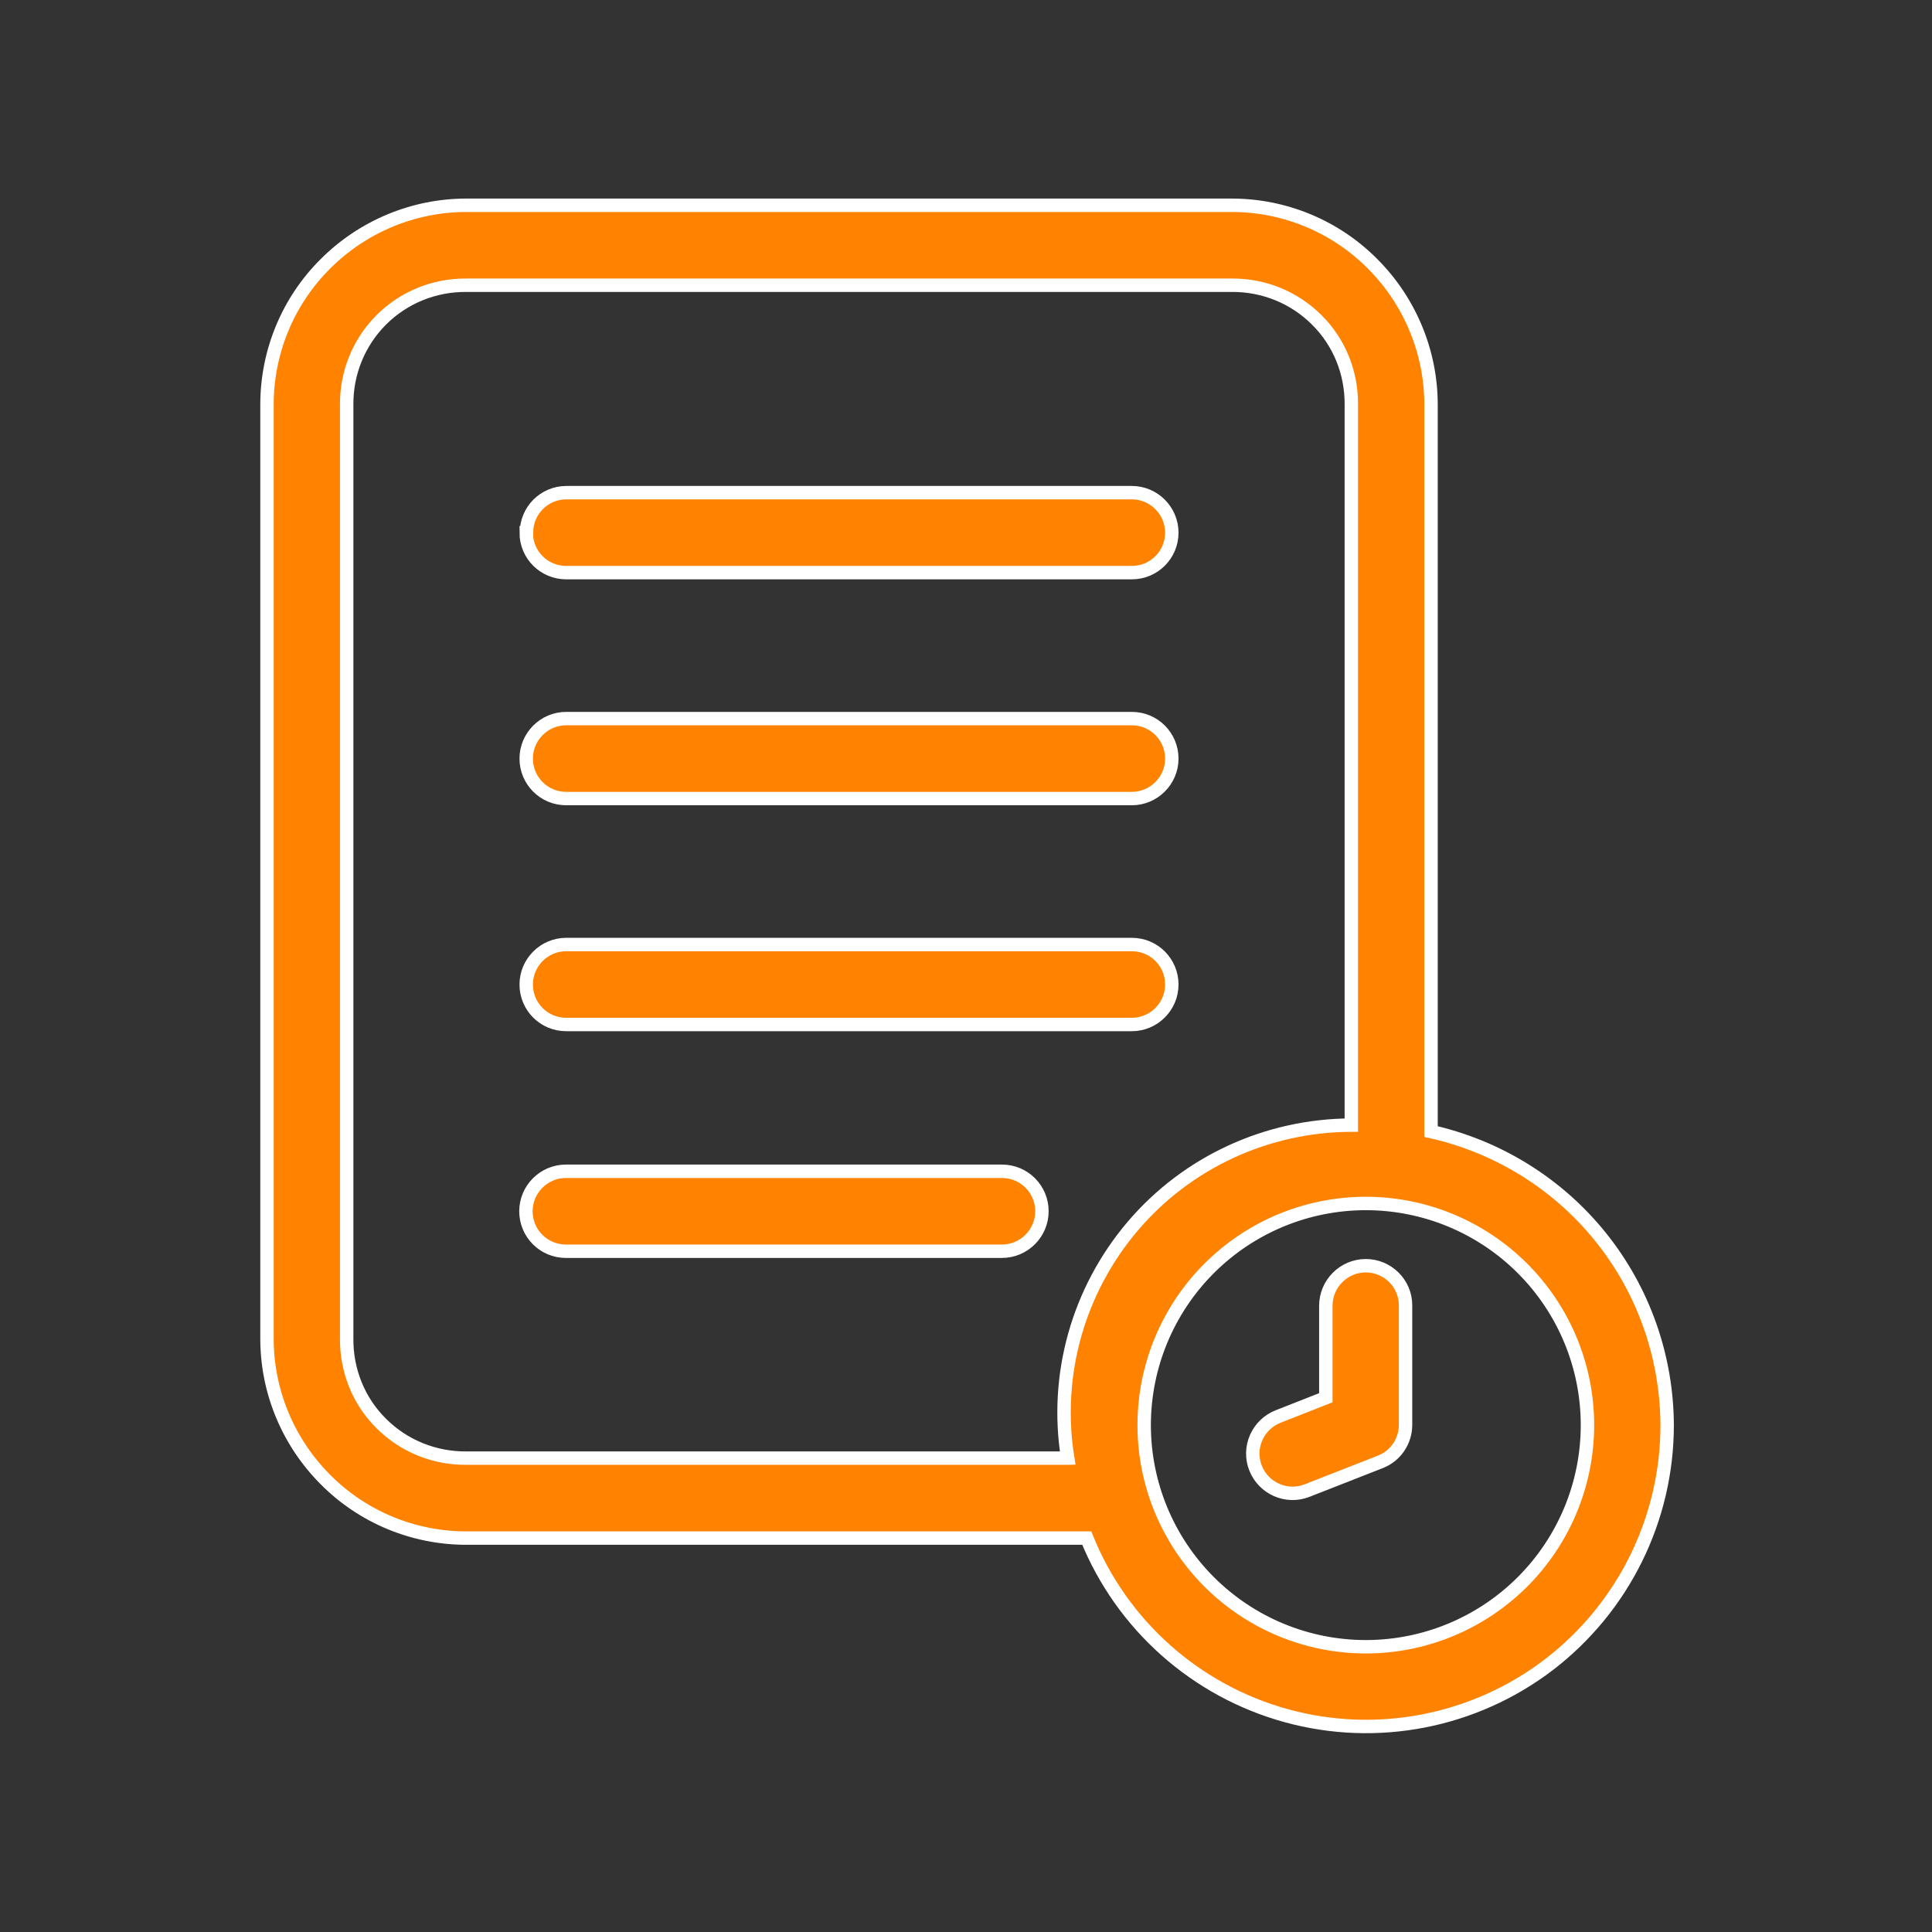
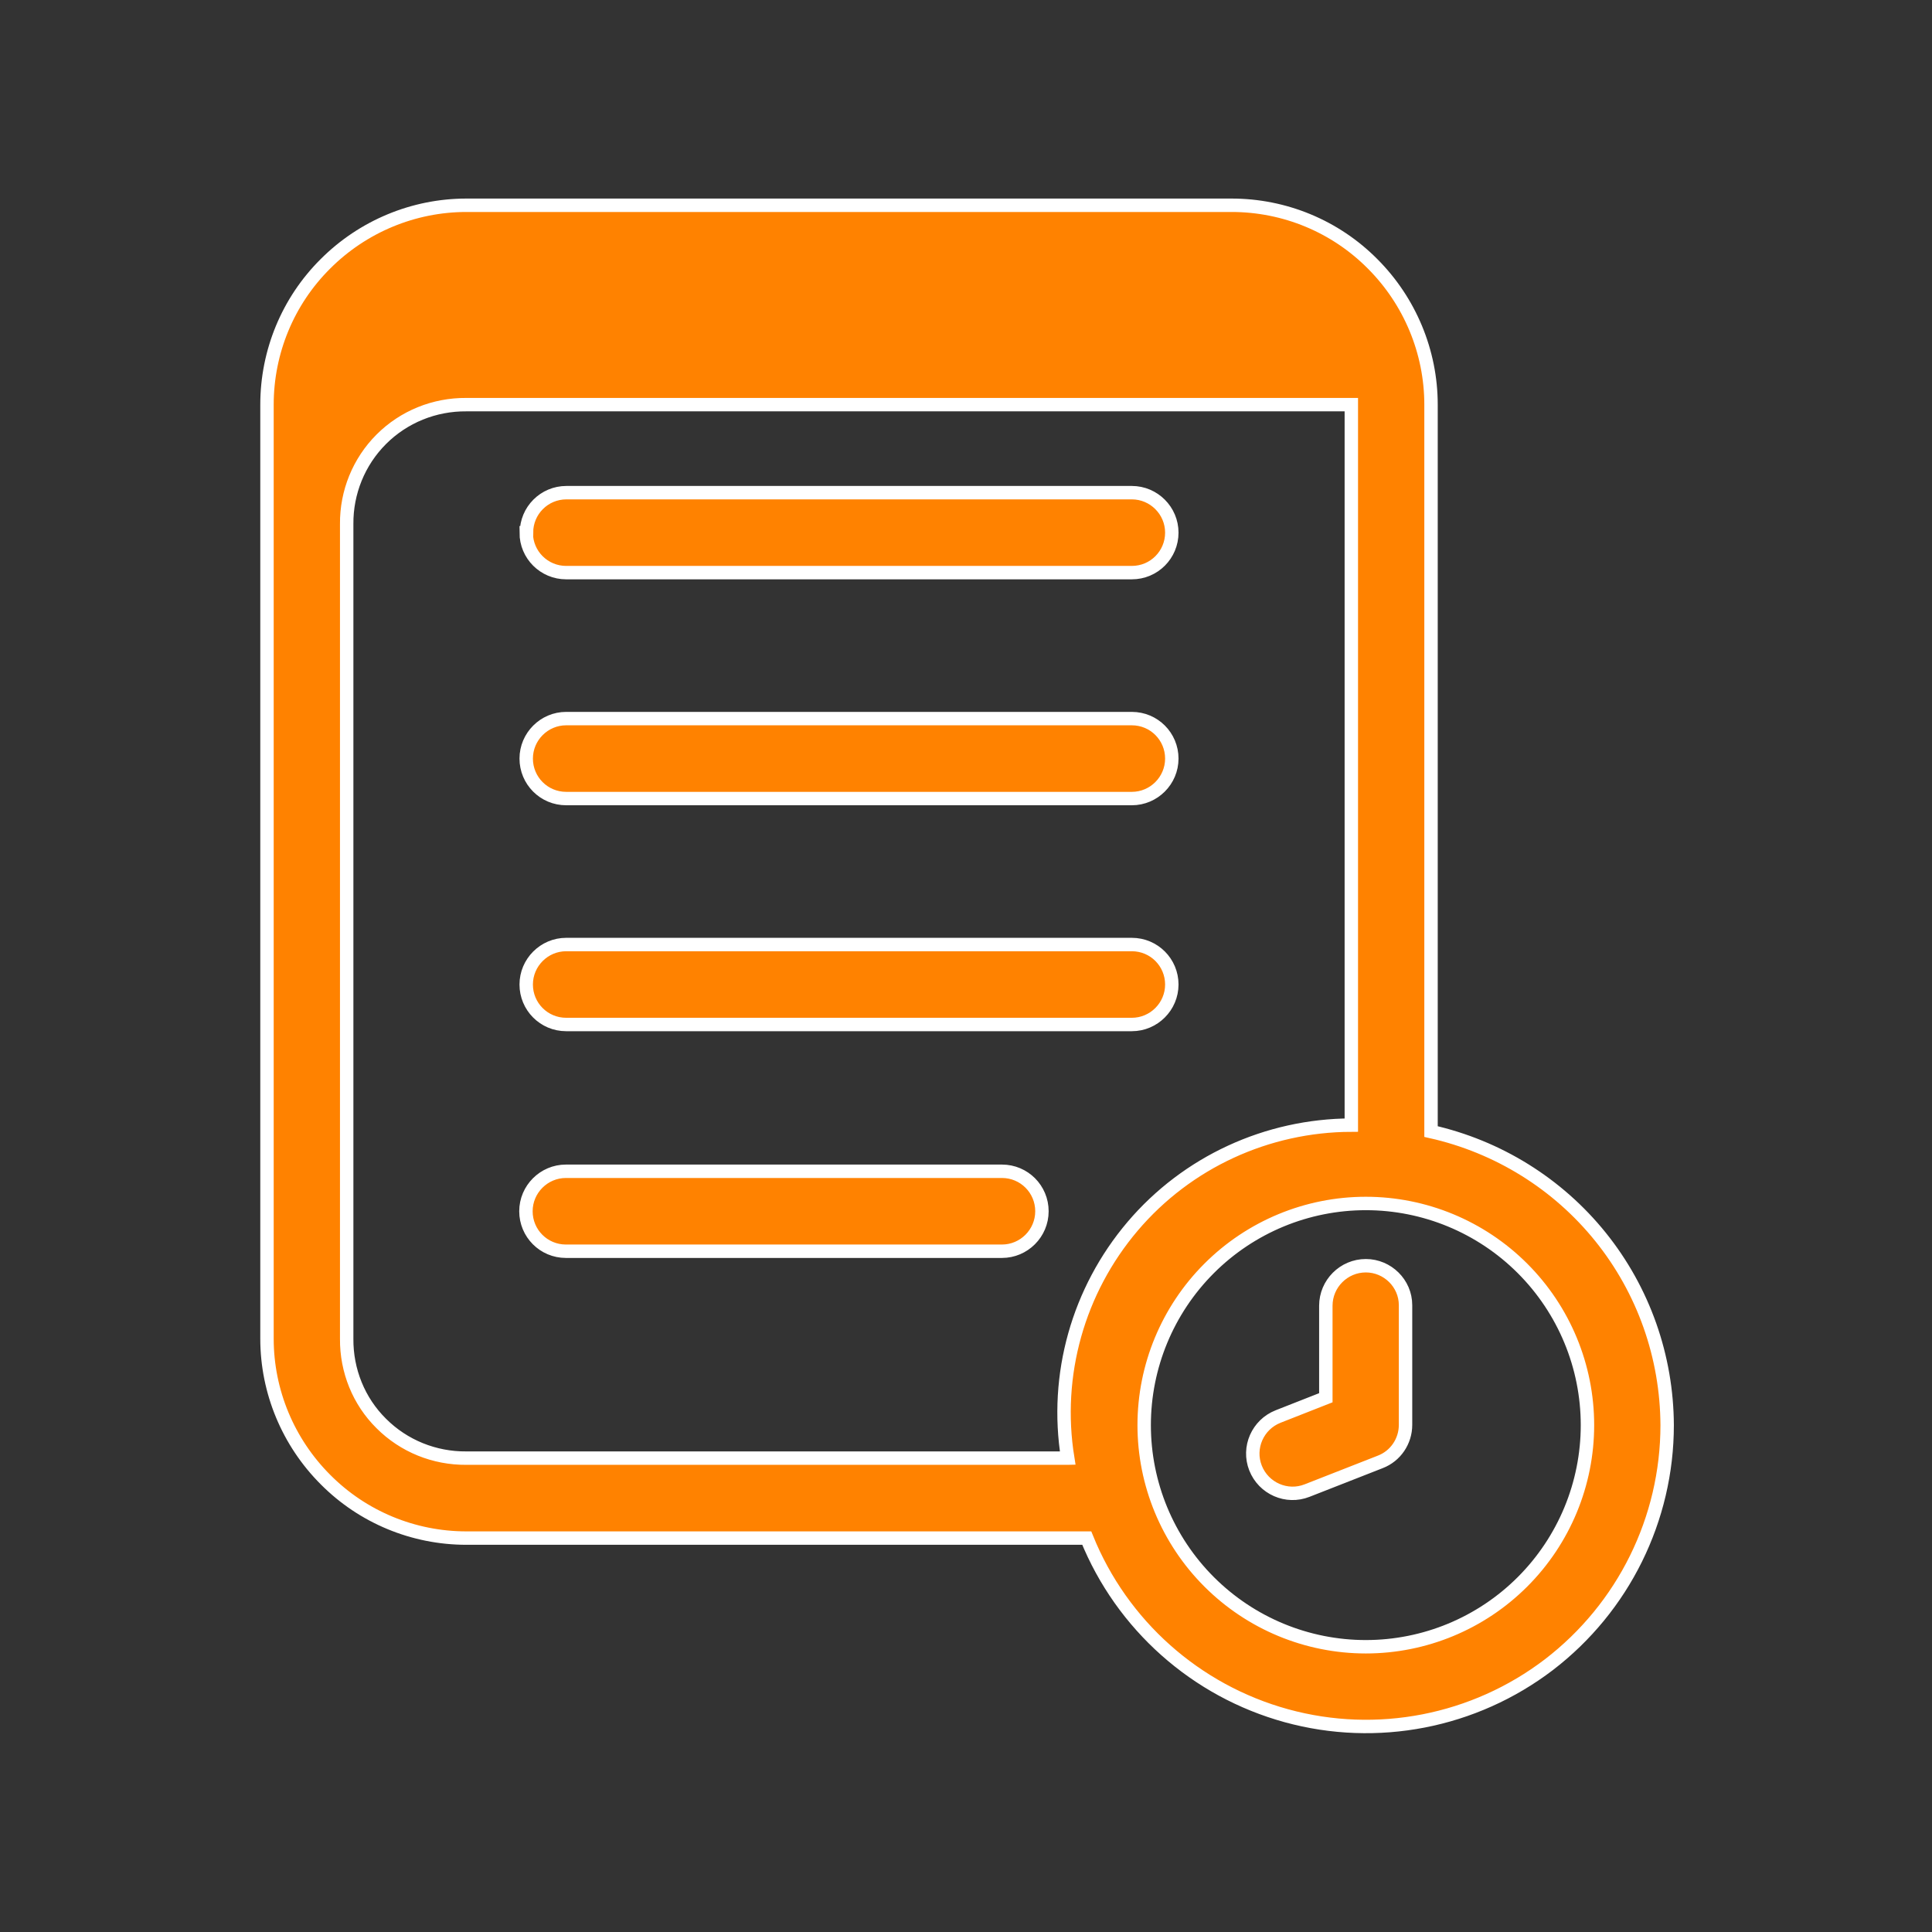
<svg xmlns="http://www.w3.org/2000/svg" id="Capa_2" data-name="Capa 2" viewBox="0 0 72 72">
  <rect x="0" y="0" width="72" height="72" fill="#333333" stroke="none" />
  <defs>
    <style>
      .cls-1 {
        fill: none;
      }

      .cls-2 {
        fill: #ff8200;
        stroke: #fff;
        stroke-miterlimit: 10;
        stroke-width: .5px;
      }
    </style>
  </defs>
  <g id="Capa_1-2" data-name="Capa 1">
-     <rect class="cls-1" width="72" height="72" />
-     <path class="cls-2" d="M19.62,19.85c0-.82,.66-1.49,1.49-1.49h21.07c.82,0,1.49,.67,1.49,1.49s-.66,1.49-1.49,1.49H21.1c-.82,0-1.49-.66-1.49-1.49h0Zm1.49,9.91h21.07c.82,0,1.49-.67,1.49-1.49s-.66-1.49-1.49-1.49H21.1c-.82,0-1.49,.67-1.49,1.49s.66,1.49,1.49,1.49h0Zm0,8.42h21.07c.82,0,1.49-.67,1.49-1.49s-.66-1.49-1.49-1.49H21.1c-.82,0-1.49,.67-1.49,1.49s.66,1.49,1.49,1.49h0Zm16.24,5.47H21.09c-.82,0-1.49,.67-1.49,1.49s.66,1.49,1.49,1.49h16.25c.82,0,1.49-.67,1.49-1.49s-.66-1.49-1.49-1.49Zm24.78,9.46c0,3.5-1.63,6.8-4.41,8.93-2.78,2.12-6.4,2.83-9.78,1.9-3.38-.93-6.13-3.38-7.44-6.62H17.38c-1.97,0-3.86-.78-5.25-2.18-1.39-1.39-2.18-3.28-2.18-5.25V15.08c0-1.97,.78-3.86,2.18-5.25,1.39-1.39,3.28-2.18,5.25-2.18h28.52c1.97,0,3.86,.78,5.25,2.18,1.39,1.39,2.18,3.28,2.18,5.25v27.09c2.49,.56,4.72,1.94,6.32,3.93,1.6,1.99,2.47,4.46,2.48,7.02h0Zm-22.34,1.23c-.5-3.1,.39-6.25,2.42-8.64,2.03-2.39,5.01-3.76,8.15-3.77V15.08c.01-1.19-.45-2.33-1.29-3.16-.84-.84-1.98-1.3-3.17-1.29H17.38c-1.19-.01-2.33,.45-3.17,1.29-.84,.84-1.3,1.98-1.29,3.16V49.89c-.01,1.19,.45,2.33,1.29,3.16,.84,.84,1.98,1.3,3.17,1.29h22.4Zm19.37-1.23h0c0-2.19-.87-4.29-2.42-5.84-1.55-1.55-3.65-2.42-5.84-2.42s-4.29,.87-5.84,2.42c-1.55,1.55-2.42,3.65-2.42,5.84s.87,4.29,2.42,5.84c1.55,1.55,3.65,2.42,5.84,2.42,2.19,0,4.29-.87,5.84-2.42,1.55-1.55,2.42-3.65,2.42-5.84h0Zm-8.26-5.94h0c-.82,0-1.49,.67-1.49,1.49v3.43l-1.78,.7c-.76,.3-1.14,1.16-.84,1.92,.3,.76,1.16,1.14,1.92,.84l2.73-1.07h0c.57-.22,.94-.77,.94-1.38v-4.46h0c0-.81-.67-1.47-1.48-1.47h0Z" />
+     <path class="cls-2" d="M19.62,19.85c0-.82,.66-1.49,1.49-1.49h21.07c.82,0,1.49,.67,1.49,1.49s-.66,1.49-1.49,1.49H21.1c-.82,0-1.49-.66-1.49-1.49h0Zm1.49,9.91h21.07c.82,0,1.49-.67,1.49-1.49s-.66-1.49-1.49-1.49H21.1c-.82,0-1.49,.67-1.49,1.49s.66,1.49,1.49,1.49h0Zm0,8.42h21.07c.82,0,1.49-.67,1.49-1.49s-.66-1.49-1.49-1.49H21.1c-.82,0-1.49,.67-1.49,1.49s.66,1.49,1.49,1.49h0Zm16.24,5.47H21.09c-.82,0-1.49,.67-1.49,1.49s.66,1.49,1.49,1.49h16.25c.82,0,1.49-.67,1.49-1.49s-.66-1.49-1.49-1.49Zm24.78,9.46c0,3.5-1.63,6.8-4.41,8.93-2.78,2.12-6.4,2.83-9.78,1.9-3.38-.93-6.13-3.38-7.44-6.62H17.38c-1.97,0-3.86-.78-5.25-2.18-1.39-1.39-2.18-3.28-2.18-5.25V15.08c0-1.97,.78-3.86,2.18-5.25,1.39-1.39,3.28-2.18,5.25-2.18h28.52c1.97,0,3.86,.78,5.25,2.18,1.39,1.39,2.18,3.28,2.18,5.25v27.09c2.49,.56,4.72,1.94,6.32,3.93,1.6,1.99,2.47,4.46,2.48,7.02h0Zm-22.34,1.23c-.5-3.1,.39-6.25,2.42-8.64,2.03-2.39,5.01-3.76,8.15-3.77V15.08H17.38c-1.19-.01-2.33,.45-3.17,1.29-.84,.84-1.3,1.98-1.29,3.16V49.89c-.01,1.19,.45,2.33,1.29,3.16,.84,.84,1.98,1.3,3.17,1.29h22.4Zm19.37-1.23h0c0-2.19-.87-4.29-2.42-5.84-1.55-1.55-3.65-2.42-5.84-2.42s-4.29,.87-5.84,2.42c-1.55,1.55-2.42,3.65-2.42,5.84s.87,4.29,2.42,5.84c1.55,1.55,3.65,2.42,5.84,2.42,2.19,0,4.29-.87,5.84-2.42,1.55-1.55,2.42-3.65,2.42-5.84h0Zm-8.26-5.94h0c-.82,0-1.49,.67-1.49,1.49v3.43l-1.78,.7c-.76,.3-1.14,1.16-.84,1.92,.3,.76,1.16,1.14,1.92,.84l2.73-1.07h0c.57-.22,.94-.77,.94-1.38v-4.46h0c0-.81-.67-1.47-1.48-1.47h0Z" />
  </g>
</svg>